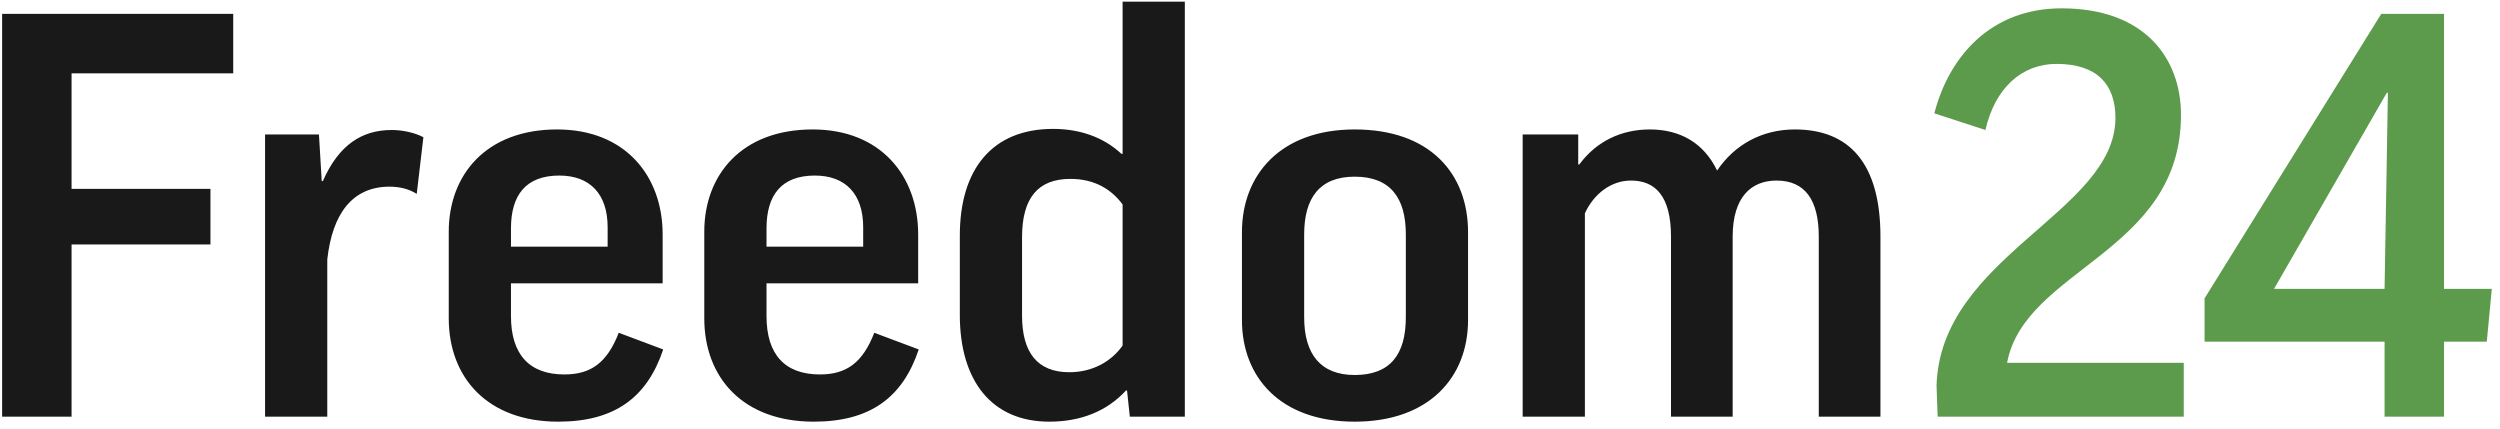
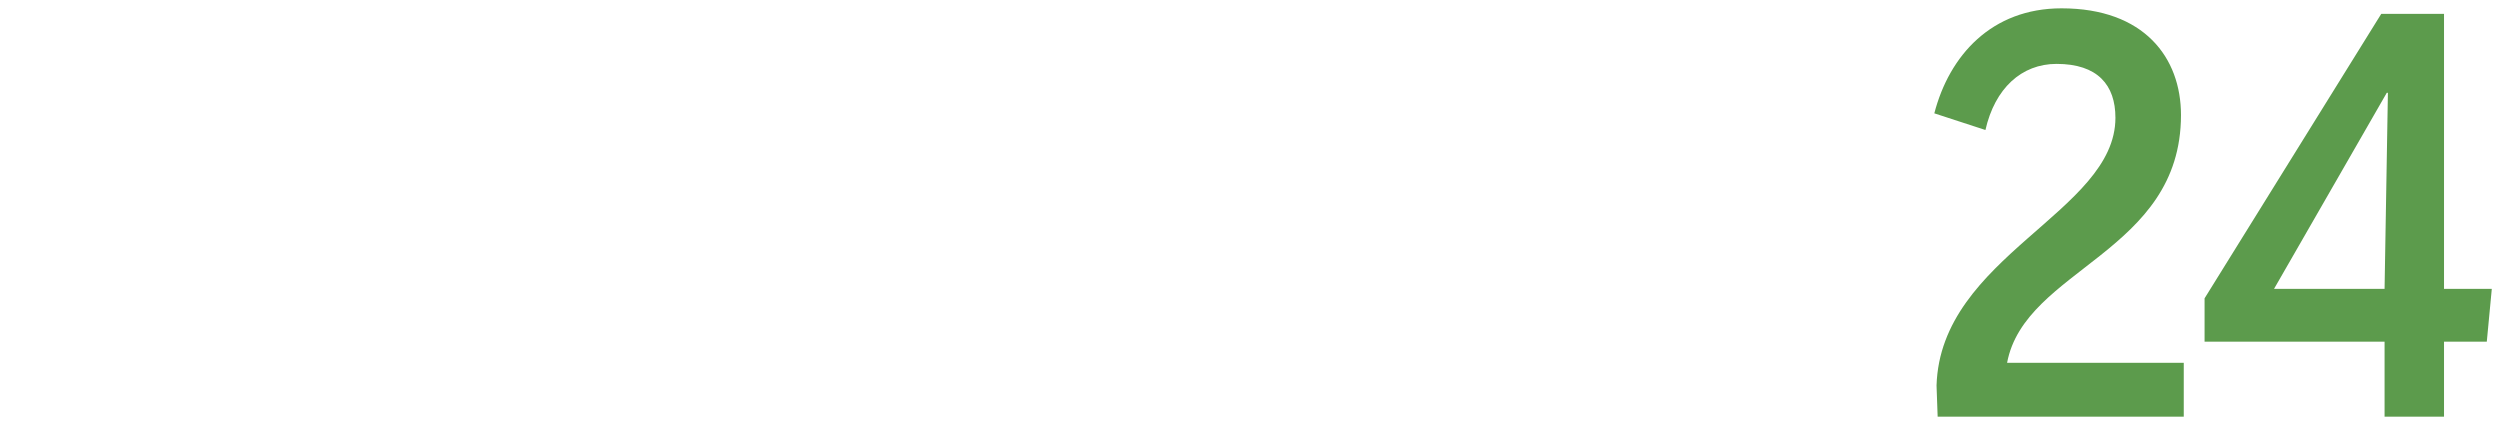
<svg xmlns="http://www.w3.org/2000/svg" width="198" height="34" viewBox="0 0 198 34" fill="none">
  <g opacity="0.9">
-     <path d="M0.168 1.1V33H5.668V19.36H16.668V14.96H5.668V5.808H18.472V1.1H0.168ZM33.533 10.868C32.873 10.516 31.905 10.296 31.025 10.296C28.693 10.296 26.845 11.44 25.569 14.344H25.481L25.261 10.648H20.993V33H25.921V20.548C26.317 16.94 27.901 14.784 30.849 14.784C31.641 14.784 32.389 14.96 33.005 15.356L33.533 10.868ZM52.481 22.44V18.568C52.481 13.948 49.533 10.252 44.121 10.252C38.489 10.252 35.541 13.86 35.541 18.348V25.212C35.541 29.92 38.621 33.396 44.209 33.396C48.653 33.396 51.249 31.504 52.525 27.676L49.005 26.356C48.081 28.732 46.805 29.656 44.693 29.656C41.921 29.656 40.469 28.072 40.469 25.036V22.44H52.481ZM40.469 18.084C40.469 15.444 41.657 13.904 44.297 13.904C46.717 13.904 48.125 15.356 48.125 17.996V19.536H40.469V18.084ZM72.719 22.44V18.568C72.719 13.948 69.772 10.252 64.359 10.252C58.727 10.252 55.779 13.86 55.779 18.348V25.212C55.779 29.92 58.859 33.396 64.448 33.396C68.891 33.396 71.487 31.504 72.763 27.676L69.243 26.356C68.32 28.732 67.043 29.656 64.931 29.656C62.16 29.656 60.708 28.072 60.708 25.036V22.44H72.719ZM60.708 18.084C60.708 15.444 61.895 13.904 64.535 13.904C66.956 13.904 68.364 15.356 68.364 17.996V19.536H60.708V18.084ZM83.41 10.208C78.526 10.208 76.018 13.464 76.018 18.656V24.948C76.018 30.14 78.526 33.396 83.102 33.396C85.61 33.396 87.678 32.56 89.174 30.932H89.262L89.482 33H93.838V0.132H88.91V12.188H88.822C87.414 10.868 85.522 10.208 83.41 10.208ZM88.91 27.368C88.074 28.556 86.622 29.48 84.686 29.48C82.178 29.48 80.946 27.94 80.946 24.992V18.788C80.946 15.664 82.222 14.168 84.774 14.168C86.71 14.168 88.03 15.004 88.91 16.192V27.368ZM116.27 18.392C116.27 13.772 113.278 10.252 107.294 10.252C101.398 10.252 98.362 13.86 98.362 18.392V25.344C98.362 29.876 101.398 33.396 107.294 33.396C113.19 33.396 116.27 29.876 116.27 25.344V18.392ZM103.29 18.568C103.29 15.664 104.522 13.992 107.294 13.992C110.11 13.992 111.342 15.664 111.342 18.568V25.124C111.342 28.072 110.11 29.7 107.294 29.7C104.61 29.7 103.29 28.072 103.29 25.124V18.568ZM137.227 18.744C137.227 15.576 138.723 14.3 140.703 14.3C142.991 14.3 144.047 15.884 144.047 18.744V33H148.931V18.744C148.931 12.936 146.467 10.252 142.155 10.252C139.515 10.252 137.359 11.484 135.995 13.508C134.939 11.308 133.047 10.252 130.671 10.252C128.427 10.252 126.447 11.176 125.083 13.024H124.995V10.648H120.595V33H125.523V16.896C126.227 15.356 127.591 14.3 129.175 14.3C131.067 14.3 132.343 15.488 132.343 18.744V33H137.227V18.744Z" fill="black" />
    <path d="M163.274 0.66C157.73 0.66 154.386 4.4 153.198 8.976L157.246 10.296C157.994 6.996 160.106 5.06 162.878 5.06C166.134 5.06 167.542 6.732 167.542 9.328C167.542 16.808 153.682 20.284 153.374 30.536L153.462 33H172.954V28.732H158.962C160.37 21.252 172.734 20.02 172.734 9.108C172.734 4.576 169.83 0.66 163.274 0.66ZM193.566 33V27.06H196.954L197.35 22.88H193.566V1.1H188.594L174.602 23.628V27.06H188.858V33H193.566ZM180.102 22.88L189.034 7.348H189.122L188.858 22.88H180.102Z" fill="#4A9038" />
  </g>
</svg>